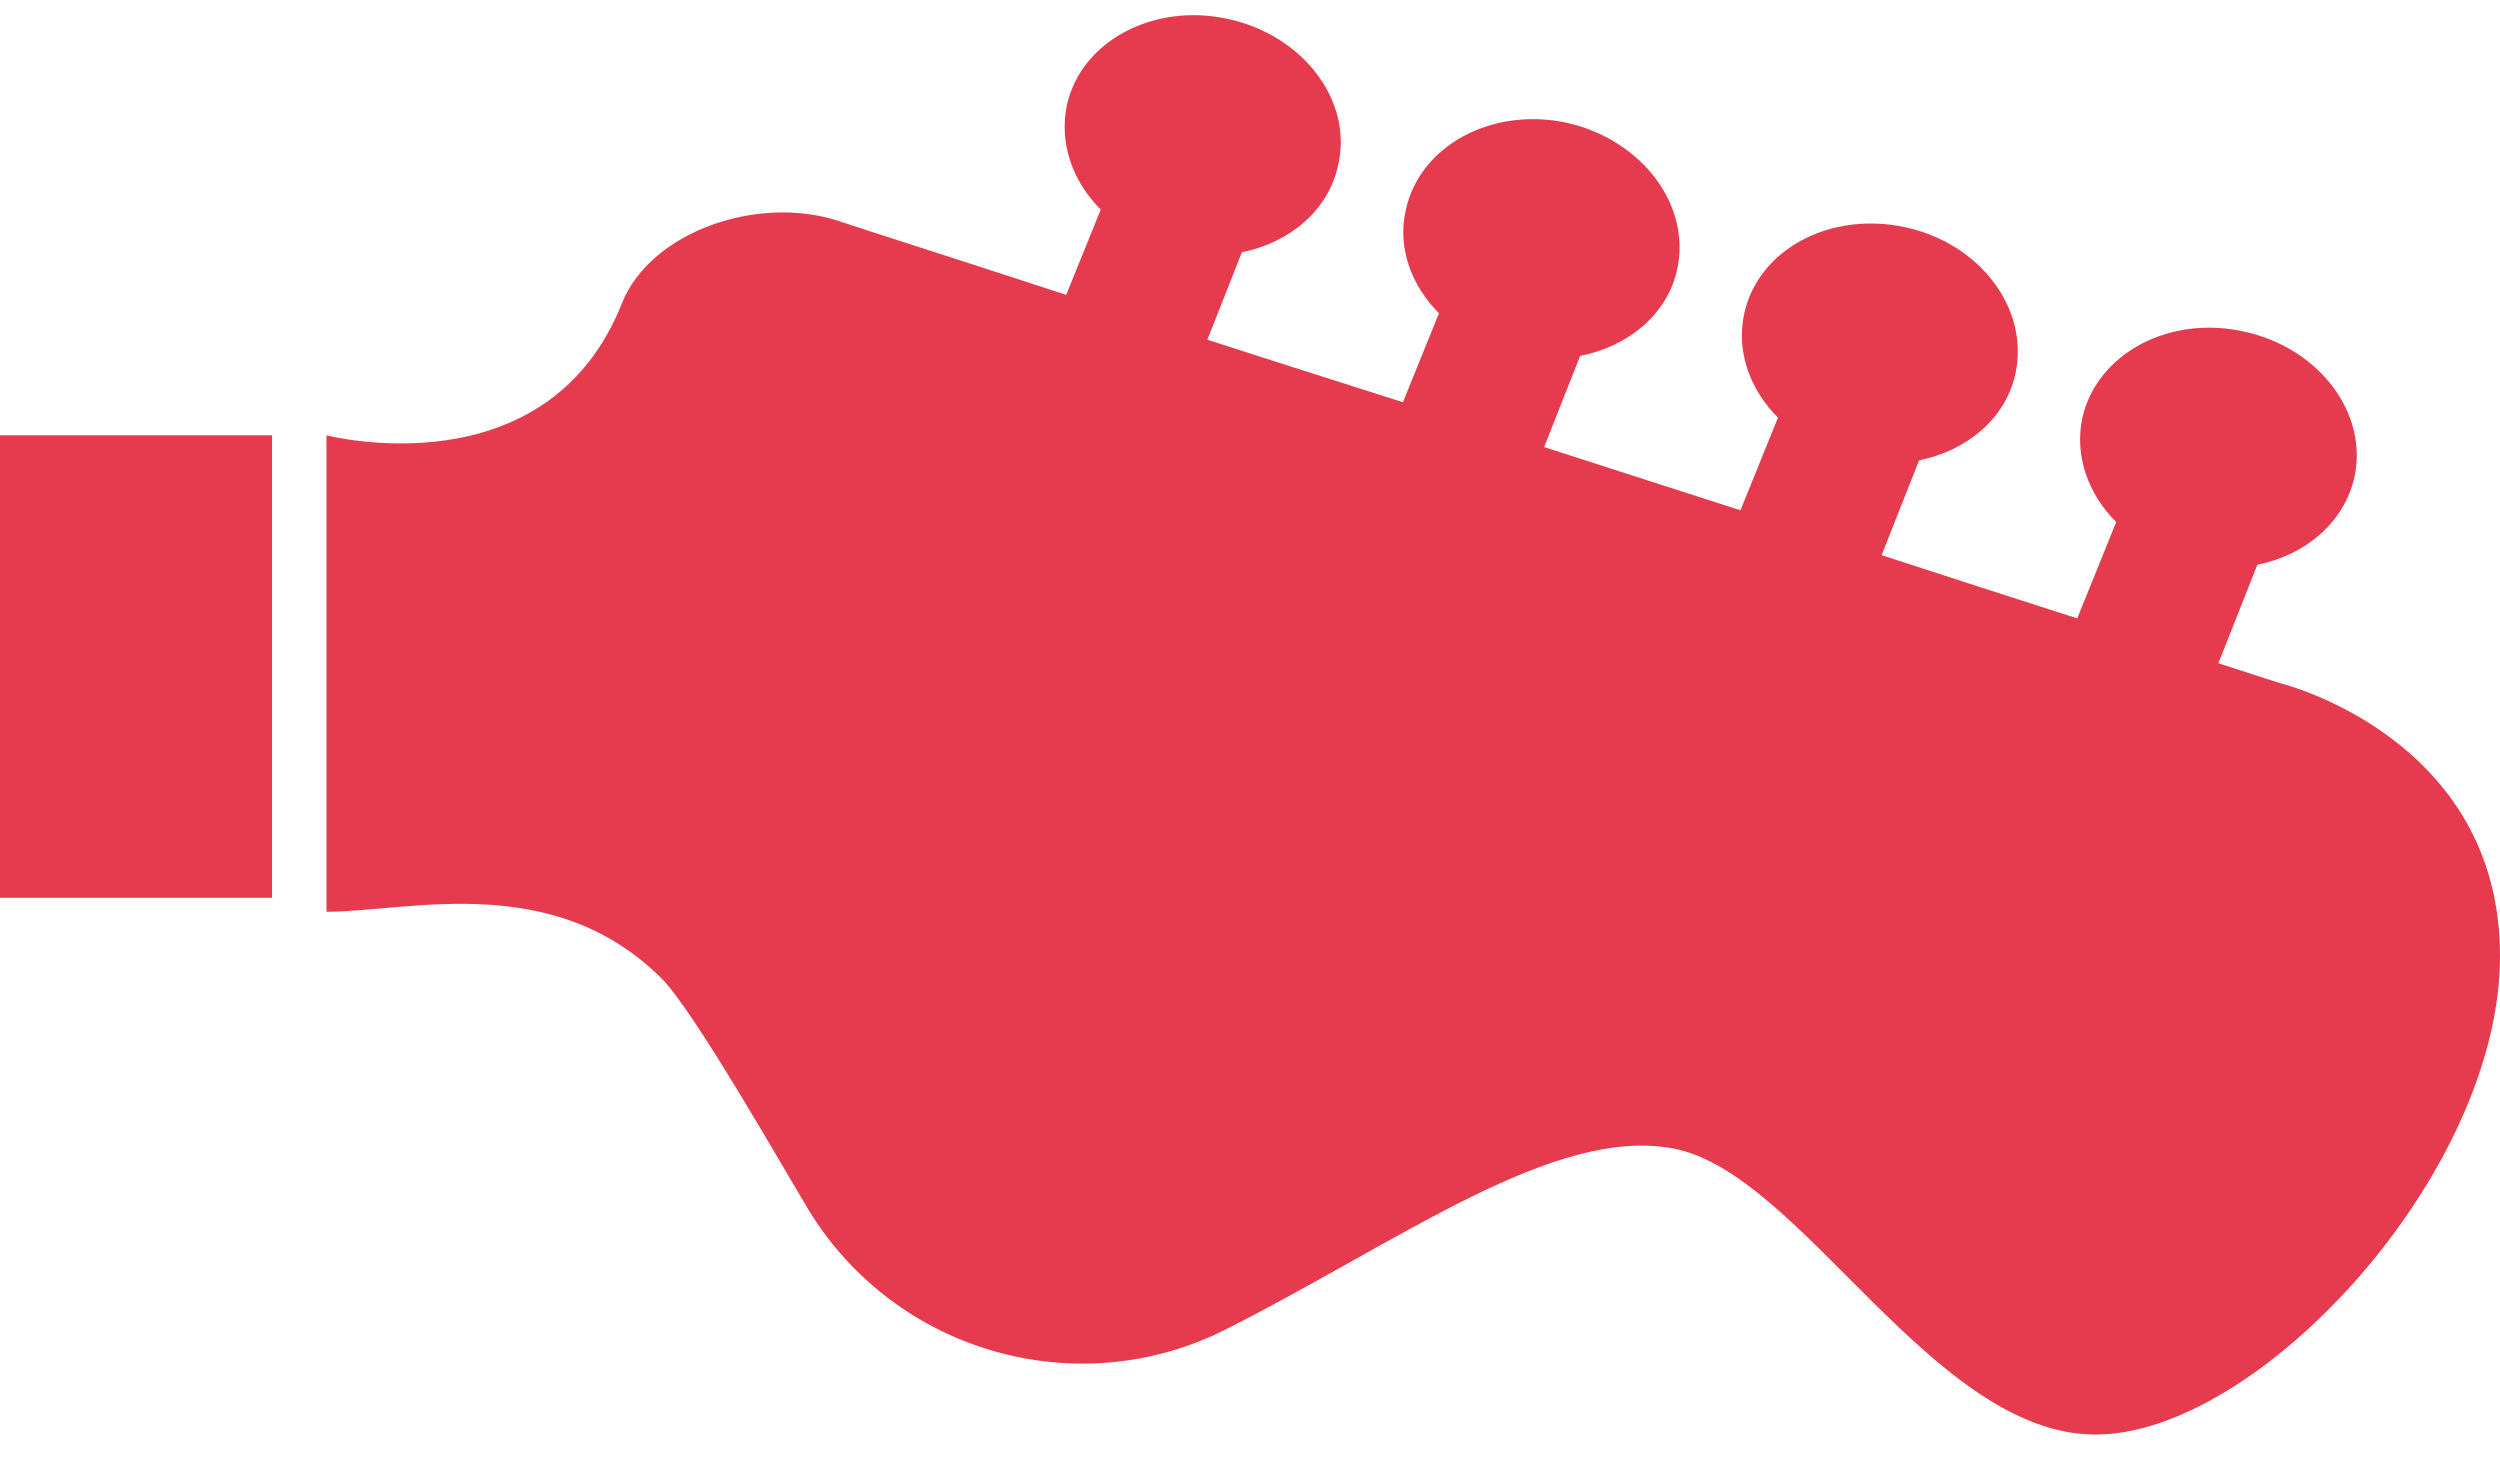
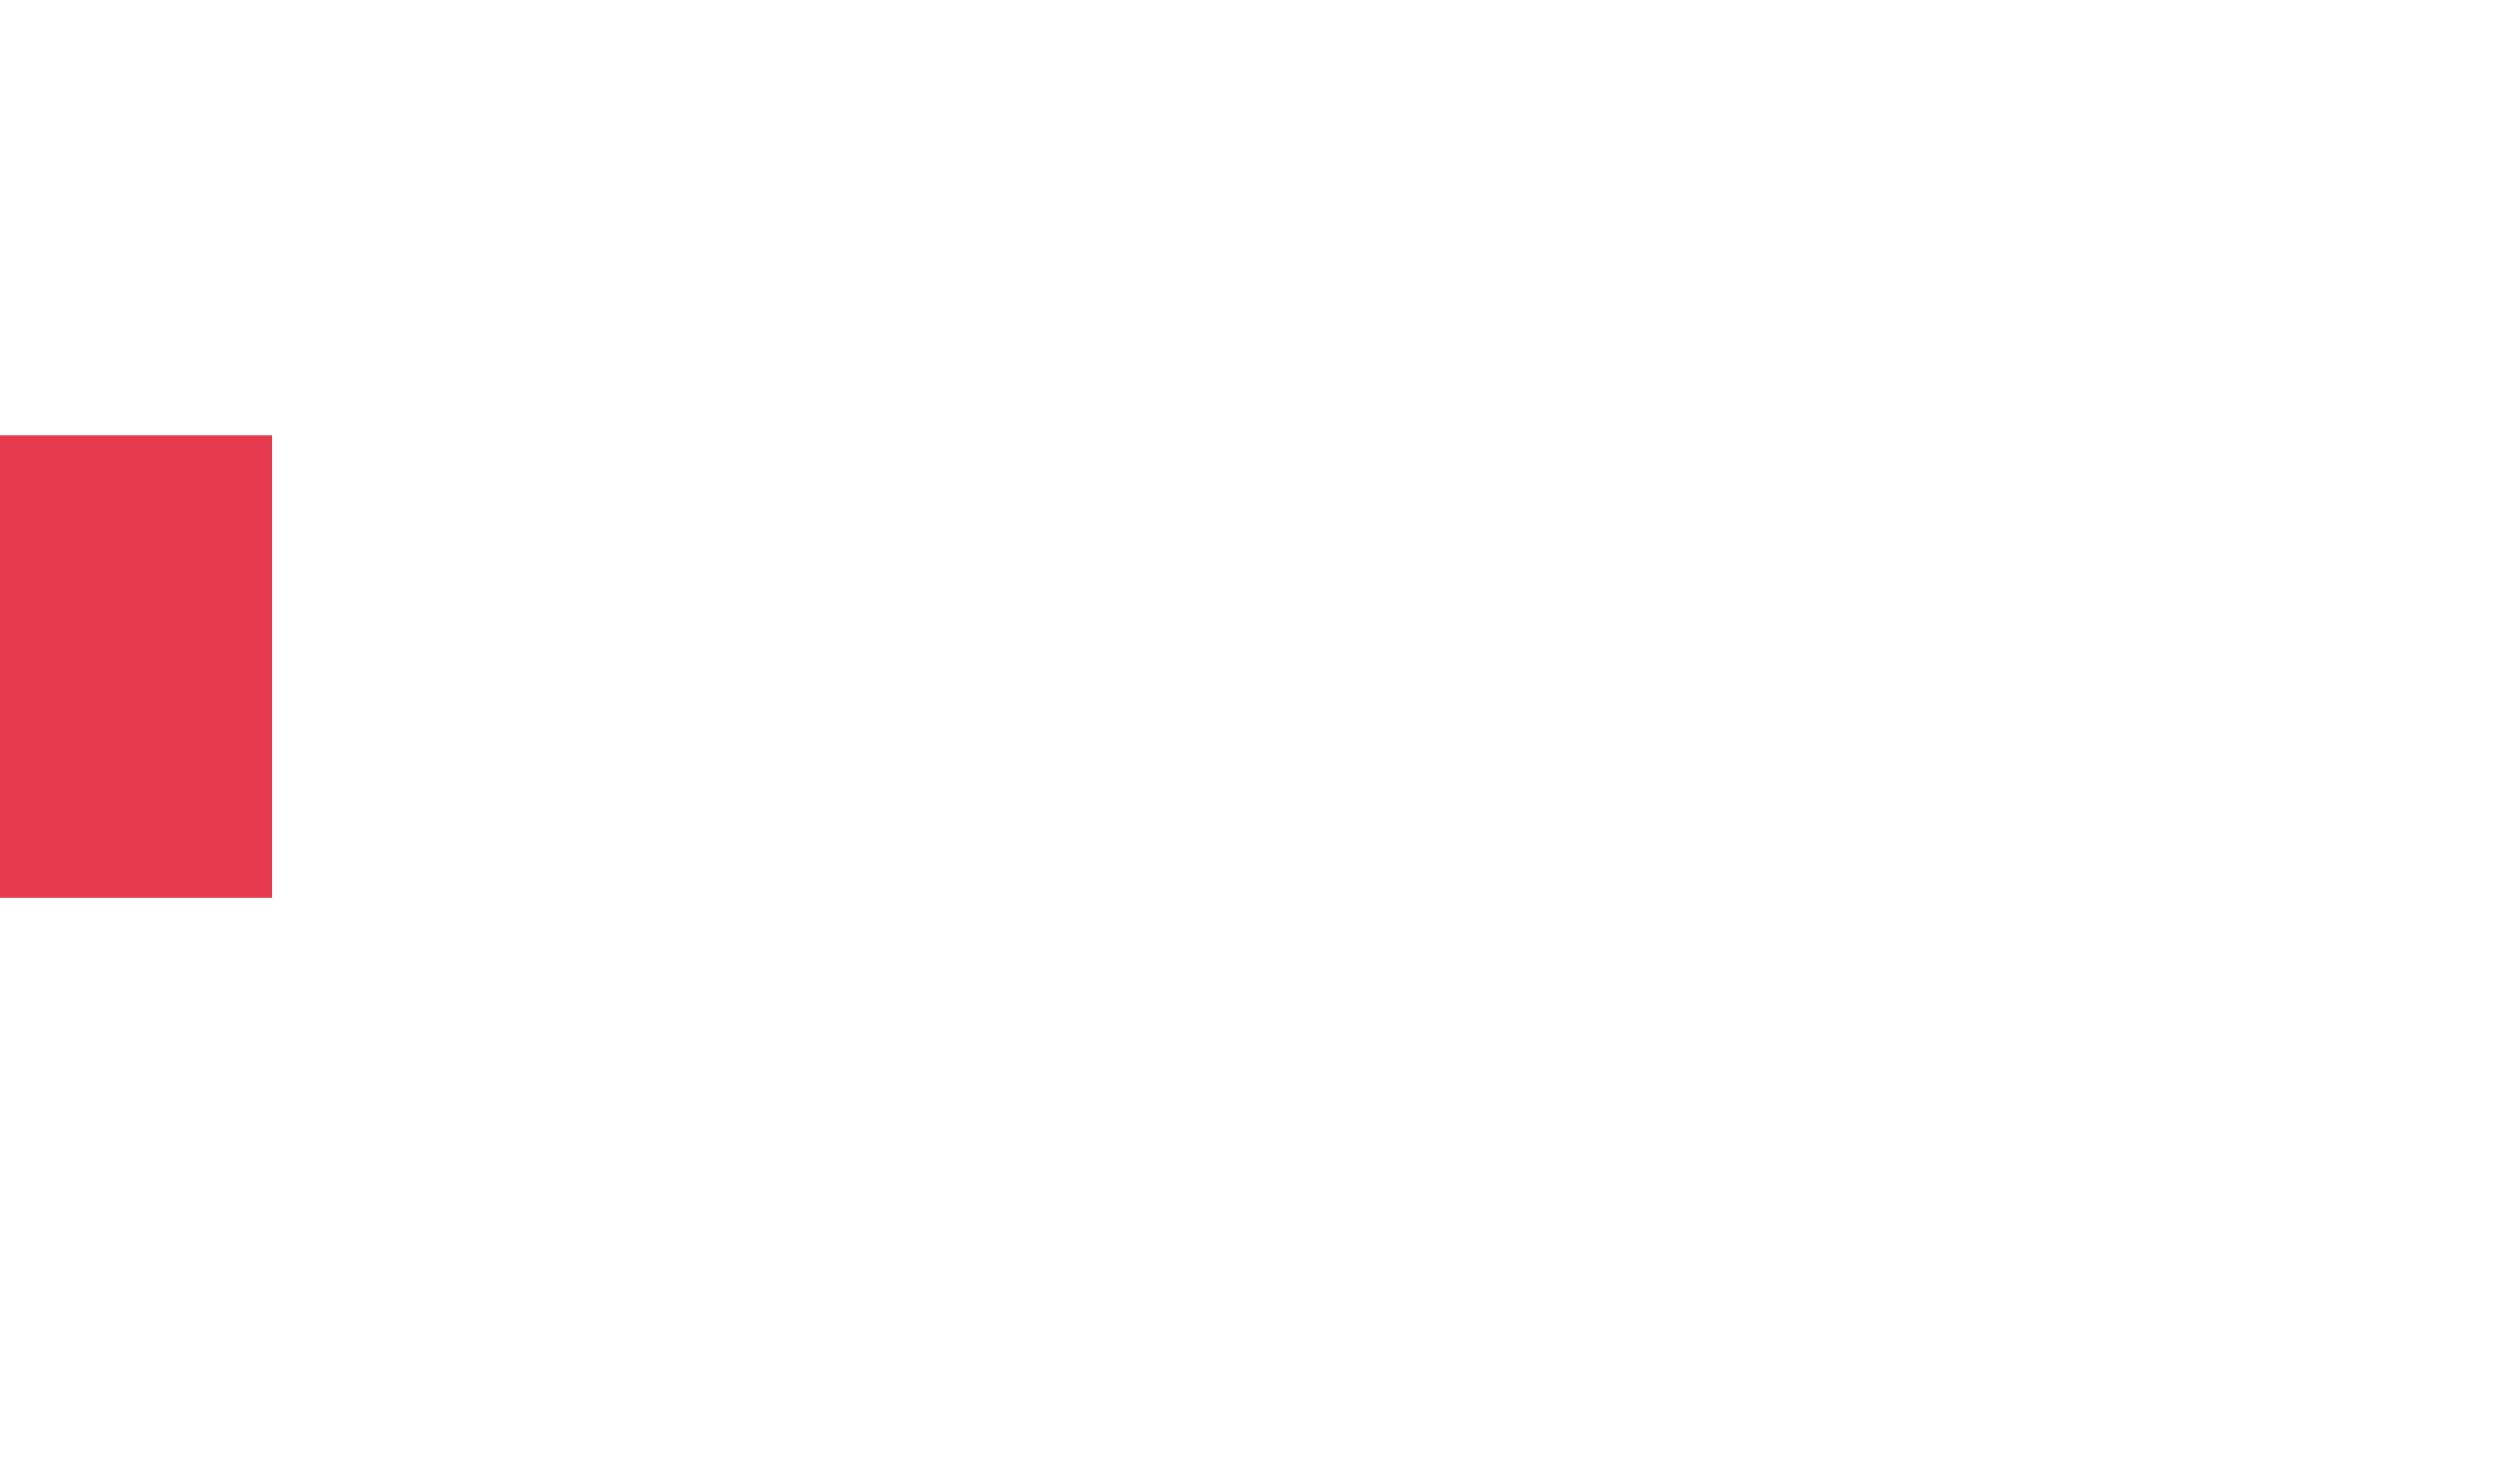
<svg xmlns="http://www.w3.org/2000/svg" id="Layer_1" version="1.1" viewBox="0 0 34 20">
  <defs>
    <style>
      .st0 {
        fill: #e63a4f;
      }
    </style>
  </defs>
-   <path class="st0" d="M34,13c0,2.96-3.28,6.51-5.5,6.51s-4-3.56-5.74-3.89c-1.63-.31-3.73,1.27-6.09,2.46-2.02,1.02-4.49.31-5.67-1.62-.35-.58-1.56-2.71-2-3.15-1.48-1.48-3.45-.91-4.56-.91v-6.48s3,.78,4.02-1.8c.39-.97,1.85-1.48,2.96-1.11.26.09,1.43.46,3.08,1l.47-1.16c-.38-.38-.57-.9-.46-1.42.19-.87,1.18-1.4,2.2-1.17,1.01.22,1.69,1.11,1.49,1.98-.13.62-.66,1.06-1.31,1.19l-.47,1.19c.84.27,1.74.56,2.66.85l.49-1.21c-.38-.38-.57-.9-.45-1.41.19-.87,1.17-1.4,2.19-1.18,1.02.23,1.69,1.12,1.5,1.99-.13.61-.66,1.05-1.32,1.18l-.49,1.24c.9.29,1.8.58,2.67.86l.51-1.26c-.38-.38-.57-.9-.46-1.41.19-.88,1.17-1.4,2.19-1.18,1.02.22,1.69,1.11,1.5,1.99-.13.61-.66,1.05-1.31,1.18l-.51,1.29c.98.32,1.88.61,2.66.86l.53-1.31h0c-.38-.38-.57-.9-.46-1.42.2-.87,1.18-1.4,2.2-1.17,1.02.22,1.69,1.11,1.5,1.98-.14.62-.67,1.06-1.32,1.19l-.53,1.34c.55.18.87.28.87.28,0,0,2.96.74,2.96,3.7Z" />
  <rect class="st0" x="-1.3" y="7.22" width="6.29" height="3.7" transform="translate(10.92 7.22) rotate(90)" />
</svg>